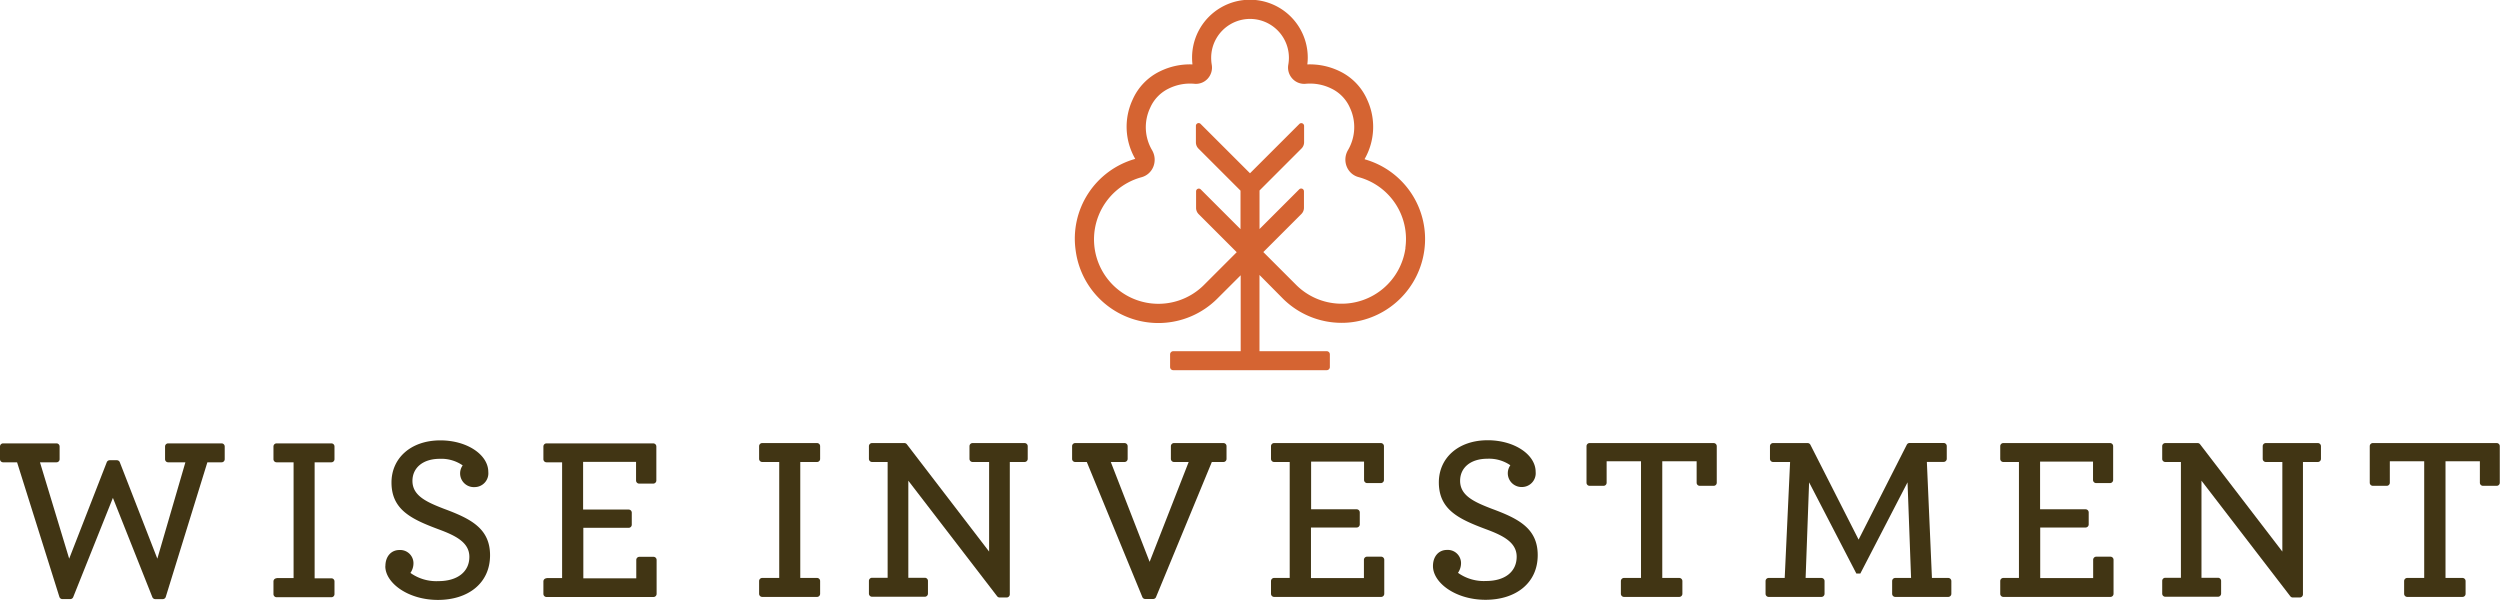
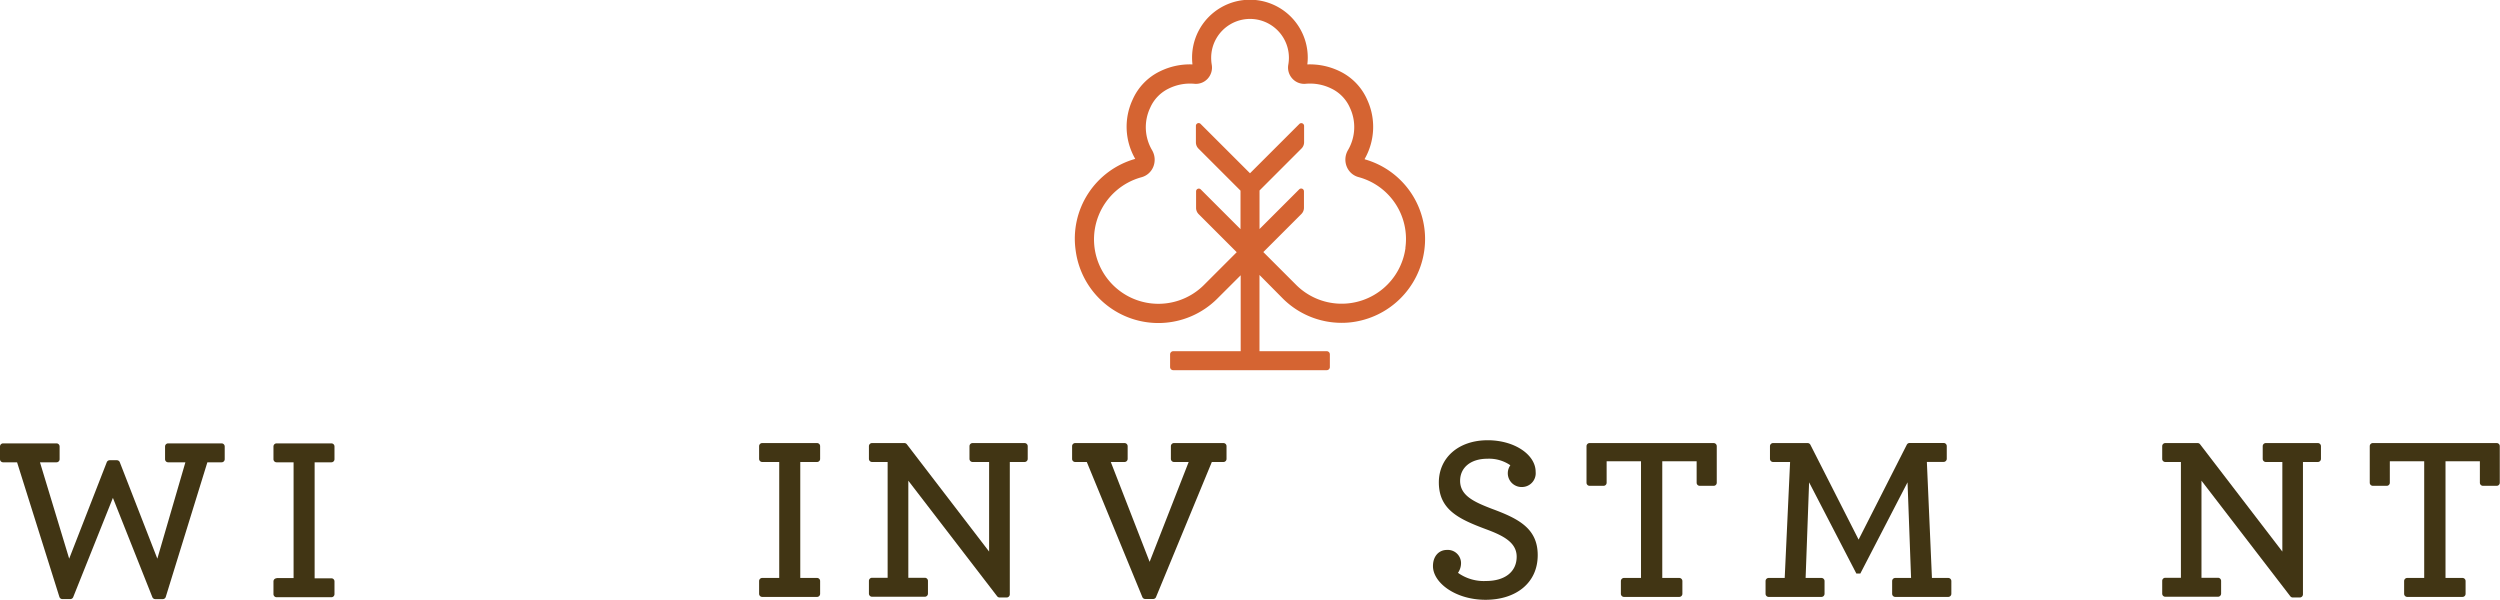
<svg xmlns="http://www.w3.org/2000/svg" id="Layer_1" data-name="Layer 1" viewBox="0 0 566.62 135.95">
  <defs>
    <style>.cls-1{fill:#d56432;}.cls-2{fill:#413514;}</style>
  </defs>
  <path class="cls-1" d="M373.68,120.41A14.6,14.6,0,0,1,349,128.89l-7.54-7.54,8.63-8.63a2,2,0,0,0,.58-1.39v-3.76a.63.63,0,0,0-1.07-.44l-9,9v-8.74l9.52-9.52a2,2,0,0,0,.58-1.39V92.75a.63.63,0,0,0-1.07-.44l-11.19,11.18L327.25,92.31a.62.62,0,0,0-1.07.44v3.76a2,2,0,0,0,.57,1.38l9.54,9.54v8.73l-9-9a.62.62,0,0,0-1.07.44v3.76a2,2,0,0,0,.57,1.38l8.64,8.64-7.52,7.52a14.6,14.6,0,1,1-14.06-24.51,4,4,0,0,0,2.68-2.39,4.27,4.27,0,0,0-.29-3.75,10.27,10.27,0,0,1-.42-9.61A8.7,8.7,0,0,1,320,84.3a10.88,10.88,0,0,1,5.84-1.09,3.61,3.61,0,0,0,3-1.15,3.73,3.73,0,0,0,.93-3.18,9.12,9.12,0,0,1-.13-1.56,8.81,8.81,0,0,1,17.62,0,9,9,0,0,1-.14,1.56,3.7,3.7,0,0,0,.94,3.18,3.62,3.62,0,0,0,3,1.15,10.87,10.87,0,0,1,5.84,1.09,8.66,8.66,0,0,1,4.17,4.31,10.3,10.3,0,0,1-.41,9.61,4.24,4.24,0,0,0-.3,3.75,4,4,0,0,0,2.68,2.39,14.52,14.52,0,0,1,10.62,16m-9.23-20.12a14.67,14.67,0,0,0,.58-13.4,12.91,12.91,0,0,0-6.26-6.48,15.42,15.42,0,0,0-7.32-1.54,11.42,11.42,0,0,0,.1-1.55,13.11,13.11,0,0,0-26.22,0,13.3,13.3,0,0,0,.09,1.55,15.35,15.35,0,0,0-7.31,1.54,12.89,12.89,0,0,0-6.27,6.48,14.55,14.55,0,0,0,.61,13.39A18.78,18.78,0,0,0,298.93,121a18.9,18.9,0,0,0,32,11l5.4-5.39v17.21H321.05a.72.72,0,0,0-.72.72v2.87a.71.71,0,0,0,.72.71h34.78a.71.71,0,0,0,.71-.71v-2.87a.71.71,0,0,0-.71-.72H340.59V126.54L346,132a18.87,18.87,0,0,0,13.22,5.39,17.87,17.87,0,0,0,2.19-.13A19,19,0,0,0,377.94,121a18.77,18.77,0,0,0-13.49-20.67" transform="translate(-55.13 -64.22)" />
  <path class="cls-2" d="M227.89,195.21h3.85V168.93h-3.85a.71.71,0,0,1-.71-.71v-2.87a.71.71,0,0,1,.71-.71h12.42a.7.7,0,0,1,.7.71v2.87a.7.7,0,0,1-.7.71h-3.8v26.28h3.8a.7.7,0,0,1,.7.71v2.88a.7.7,0,0,1-.7.71H227.89a.71.71,0,0,1-.71-.71v-2.88a.71.71,0,0,1,.71-.71" transform="translate(-55.13 -64.22)" />
  <path class="cls-2" d="M261,173.17v22h3.74a.71.71,0,0,1,.71.71v2.88a.71.71,0,0,1-.71.71H252.78a.71.71,0,0,1-.71-.71v-2.88a.71.71,0,0,1,.71-.71h3.53V168.93h-3.53a.71.71,0,0,1-.71-.71v-2.87a.71.71,0,0,1,.71-.71h7.32a.71.71,0,0,1,.56.27l18.65,24.32v-20.3h-3.74a.71.71,0,0,1-.71-.71v-2.87a.71.71,0,0,1,.71-.71h11.78a.71.71,0,0,1,.71.71v2.87a.71.71,0,0,1-.71.71H284v30a.72.72,0,0,1-.7.71l-1.6,0a.72.72,0,0,1-.57-.28Z" transform="translate(-55.13 -64.22)" />
  <path class="cls-2" d="M301.45,168.93h-2.63a.7.7,0,0,1-.7-.71v-2.87a.7.7,0,0,1,.7-.71H310a.71.71,0,0,1,.71.71v2.87a.71.71,0,0,1-.71.71h-3.11l8.8,22.63,8.85-22.63h-3.32a.71.71,0,0,1-.71-.71v-2.87a.71.71,0,0,1,.71-.71h11.2a.7.7,0,0,1,.7.71v2.87a.7.7,0,0,1-.7.71h-2.63l-12.65,30.62a.71.71,0,0,1-.65.43H314.7a.71.71,0,0,1-.66-.44Z" transform="translate(-55.13 -64.22)" />
-   <path class="cls-2" d="M343.91,195.21h3.53V168.93h-3.53a.71.71,0,0,1-.71-.71v-2.87a.71.71,0,0,1,.71-.71h24.18a.71.71,0,0,1,.71.71V173a.71.71,0,0,1-.71.71H365a.71.71,0,0,1-.71-.71v-4.16h-12v10.81h10.32a.71.71,0,0,1,.71.71v2.71a.71.71,0,0,1-.71.71H352.26v11.45h12V191.1a.71.71,0,0,1,.71-.71h3.19a.71.71,0,0,1,.71.71v7.7a.71.71,0,0,1-.71.71H343.91a.71.71,0,0,1-.71-.71v-2.88a.71.71,0,0,1,.71-.71" transform="translate(-55.13 -64.22)" />
  <path class="cls-2" d="M379.91,192.51c0-2.22,1.33-3.65,3.18-3.65a3,3,0,0,1,3.18,2.91,3.86,3.86,0,0,1-.69,2.28,10.09,10.09,0,0,0,6.36,1.85c4.24,0,6.94-2.06,6.94-5.51,0-3.28-3.18-4.82-6.89-6.2-6.25-2.33-10.75-4.45-10.75-10.65,0-5.46,4.34-9.54,11.07-9.54,6.1,0,10.87,3.29,10.87,7.16a3.12,3.12,0,0,1-3.08,3.44,3.12,3.12,0,0,1-2.65-4.93,8.51,8.51,0,0,0-5.19-1.48c-3.87,0-6.2,2.06-6.2,5,0,3.34,3.12,4.77,7.1,6.31,6,2.22,10.49,4.39,10.49,10.54,0,6.36-5,10.12-11.82,10.12s-11.92-3.87-11.92-7.63" transform="translate(-55.13 -64.22)" />
  <path class="cls-2" d="M423.21,195.21h3.85V168.77h-7.79v4.86a.7.7,0,0,1-.71.7h-3.14a.7.7,0,0,1-.71-.7v-8.28a.71.71,0,0,1,.71-.71h28.1a.71.71,0,0,1,.71.71v8.28a.7.7,0,0,1-.71.7h-3.14a.7.7,0,0,1-.71-.7v-4.86h-7.79v26.44h3.85a.71.71,0,0,1,.71.71v2.88a.71.71,0,0,1-.71.71H423.21a.71.71,0,0,1-.71-.71v-2.88a.71.71,0,0,1,.71-.71" transform="translate(-55.13 -64.22)" />
  <path class="cls-2" d="M456,195.21h3.63l1.22-26.28H457a.71.71,0,0,1-.71-.71v-2.87a.71.71,0,0,1,.71-.71h7.82a.72.72,0,0,1,.63.38l10.93,21.5L487.31,165a.72.72,0,0,1,.63-.38h7.71a.71.71,0,0,1,.71.71v2.87a.71.71,0,0,1-.71.71h-3.8L493,195.21h3.69a.71.71,0,0,1,.71.71v2.88a.71.71,0,0,1-.71.71h-12a.71.71,0,0,1-.71-.71v-2.88a.71.71,0,0,1,.71-.71h3.58l-.8-21.67-10.7,20.67h-.9l-10.71-20.67-.79,21.67h3.58a.71.71,0,0,1,.71.71v2.88a.71.71,0,0,1-.71.71H456a.71.71,0,0,1-.71-.71v-2.88a.71.71,0,0,1,.71-.71" transform="translate(-55.13 -64.22)" />
-   <path class="cls-2" d="M509.18,195.21h3.54V168.93h-3.54a.7.7,0,0,1-.7-.71v-2.87a.7.7,0,0,1,.7-.71h24.18a.7.7,0,0,1,.71.71V173a.71.71,0,0,1-.71.71h-3.14a.71.71,0,0,1-.71-.71v-4.16h-12v10.81h10.31a.71.71,0,0,1,.71.71v2.71a.71.71,0,0,1-.71.71H517.54v11.45h12V191.1a.71.71,0,0,1,.71-.71h3.2a.71.71,0,0,1,.71.71v7.7a.71.71,0,0,1-.71.71H509.18a.7.7,0,0,1-.7-.71v-2.88a.7.7,0,0,1,.7-.71" transform="translate(-55.13 -64.22)" />
  <path class="cls-2" d="M554.09,173.17v22h3.74a.71.71,0,0,1,.71.71v2.88a.71.71,0,0,1-.71.71H545.89a.7.7,0,0,1-.7-.71v-2.88a.7.7,0,0,1,.7-.71h3.54V168.93h-3.54a.7.7,0,0,1-.7-.71v-2.87a.7.7,0,0,1,.7-.71h7.32a.71.71,0,0,1,.56.27l18.65,24.32v-20.3h-3.74a.71.71,0,0,1-.71-.71v-2.87a.71.71,0,0,1,.71-.71h11.78a.71.71,0,0,1,.71.71v2.87a.71.71,0,0,1-.71.71h-3.37v30a.72.72,0,0,1-.7.71l-1.59,0a.72.72,0,0,1-.58-.28Z" transform="translate(-55.13 -64.22)" />
  <path class="cls-2" d="M600.73,195.21h3.84V168.77h-7.79v4.86a.7.7,0,0,1-.7.7h-3.14a.7.7,0,0,1-.71-.7v-8.28a.7.7,0,0,1,.71-.71H621a.7.7,0,0,1,.7.71v8.28a.7.7,0,0,1-.7.7H617.9a.7.7,0,0,1-.71-.7v-4.86H609.4v26.44h3.85a.7.7,0,0,1,.7.71v2.88a.7.7,0,0,1-.7.71H600.73a.71.71,0,0,1-.71-.71v-2.88a.71.71,0,0,1,.71-.71" transform="translate(-55.13 -64.22)" />
  <path class="cls-2" d="M59,169H55.84a.7.7,0,0,1-.71-.7v-2.88a.71.71,0,0,1,.71-.71H67.93a.71.71,0,0,1,.71.71v2.88a.7.7,0,0,1-.71.7H64.19l6.62,21.84,8.52-21.86a.72.72,0,0,1,.66-.45h1.63a.72.72,0,0,1,.66.45l8.51,21.86L97.15,169h-3.9a.7.7,0,0,1-.71-.7v-2.88a.71.71,0,0,1,.71-.71h12.1a.71.71,0,0,1,.71.71v2.88a.7.7,0,0,1-.71.7h-3.22L92.7,199.51a.72.72,0,0,1-.68.5h-1.7a.72.72,0,0,1-.66-.45l-8.94-22.5-9,22.5A.72.72,0,0,1,71,200H69.27a.71.71,0,0,1-.68-.5Z" transform="translate(-55.13 -64.22)" />
  <path class="cls-2" d="M117.82,195.24h3.85V169h-3.85a.7.7,0,0,1-.71-.7v-2.88a.71.71,0,0,1,.71-.71h12.42a.7.7,0,0,1,.7.71v2.88a.7.7,0,0,1-.7.7h-3.8v26.29h3.8a.7.7,0,0,1,.7.71v2.87a.7.7,0,0,1-.7.71H117.82a.71.71,0,0,1-.71-.71V196a.71.71,0,0,1,.71-.71" transform="translate(-55.13 -64.22)" />
-   <path class="cls-2" d="M142.48,192.54c0-2.23,1.33-3.66,3.18-3.66a3,3,0,0,1,3.18,2.91,3.81,3.81,0,0,1-.69,2.28,10.09,10.09,0,0,0,6.36,1.86c4.24,0,7-2.07,7-5.51,0-3.29-3.18-4.82-6.89-6.2-6.26-2.33-10.76-4.46-10.76-10.65,0-5.46,4.34-9.54,11.07-9.54,6.1,0,10.87,3.28,10.87,7.15a3.12,3.12,0,0,1-3.08,3.44A3.11,3.11,0,0,1,160,169.7a8.5,8.5,0,0,0-5.19-1.49c-3.87,0-6.2,2.07-6.2,5,0,3.34,3.13,4.77,7.1,6.31,6,2.23,10.49,4.4,10.49,10.55,0,6.36-5,10.12-11.81,10.12s-11.93-3.87-11.93-7.63" transform="translate(-55.13 -64.22)" />
-   <path class="cls-2" d="M179,195.24h3.53V169H179a.7.7,0,0,1-.71-.7v-2.88a.71.71,0,0,1,.71-.71h24.18a.71.71,0,0,1,.71.71v7.7a.71.71,0,0,1-.71.71H200a.71.71,0,0,1-.71-.71V168.9h-12v10.81h10.32a.71.71,0,0,1,.71.71v2.72a.71.71,0,0,1-.71.71H187.34v11.44h12v-4.16a.71.71,0,0,1,.71-.71h3.19a.71.71,0,0,1,.71.71v7.69a.71.71,0,0,1-.71.71H179a.71.71,0,0,1-.71-.71V196a.71.71,0,0,1,.71-.71" transform="translate(-55.13 -64.22)" />
</svg>